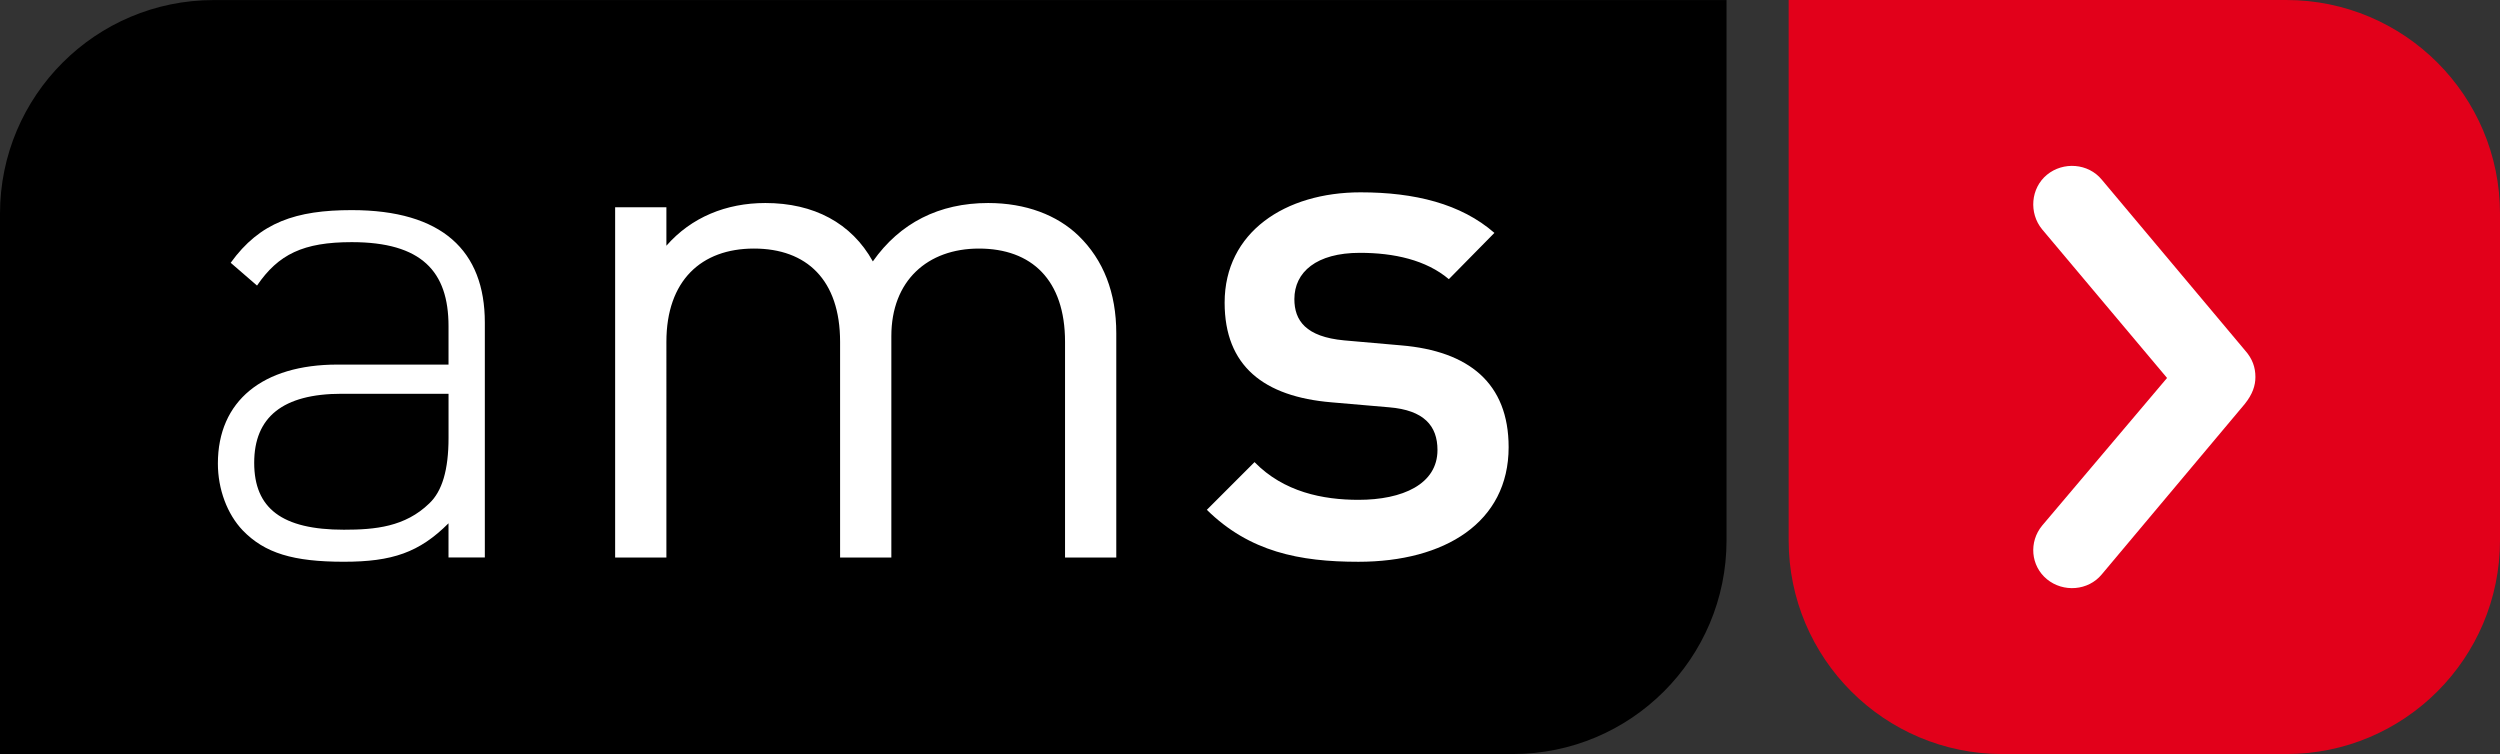
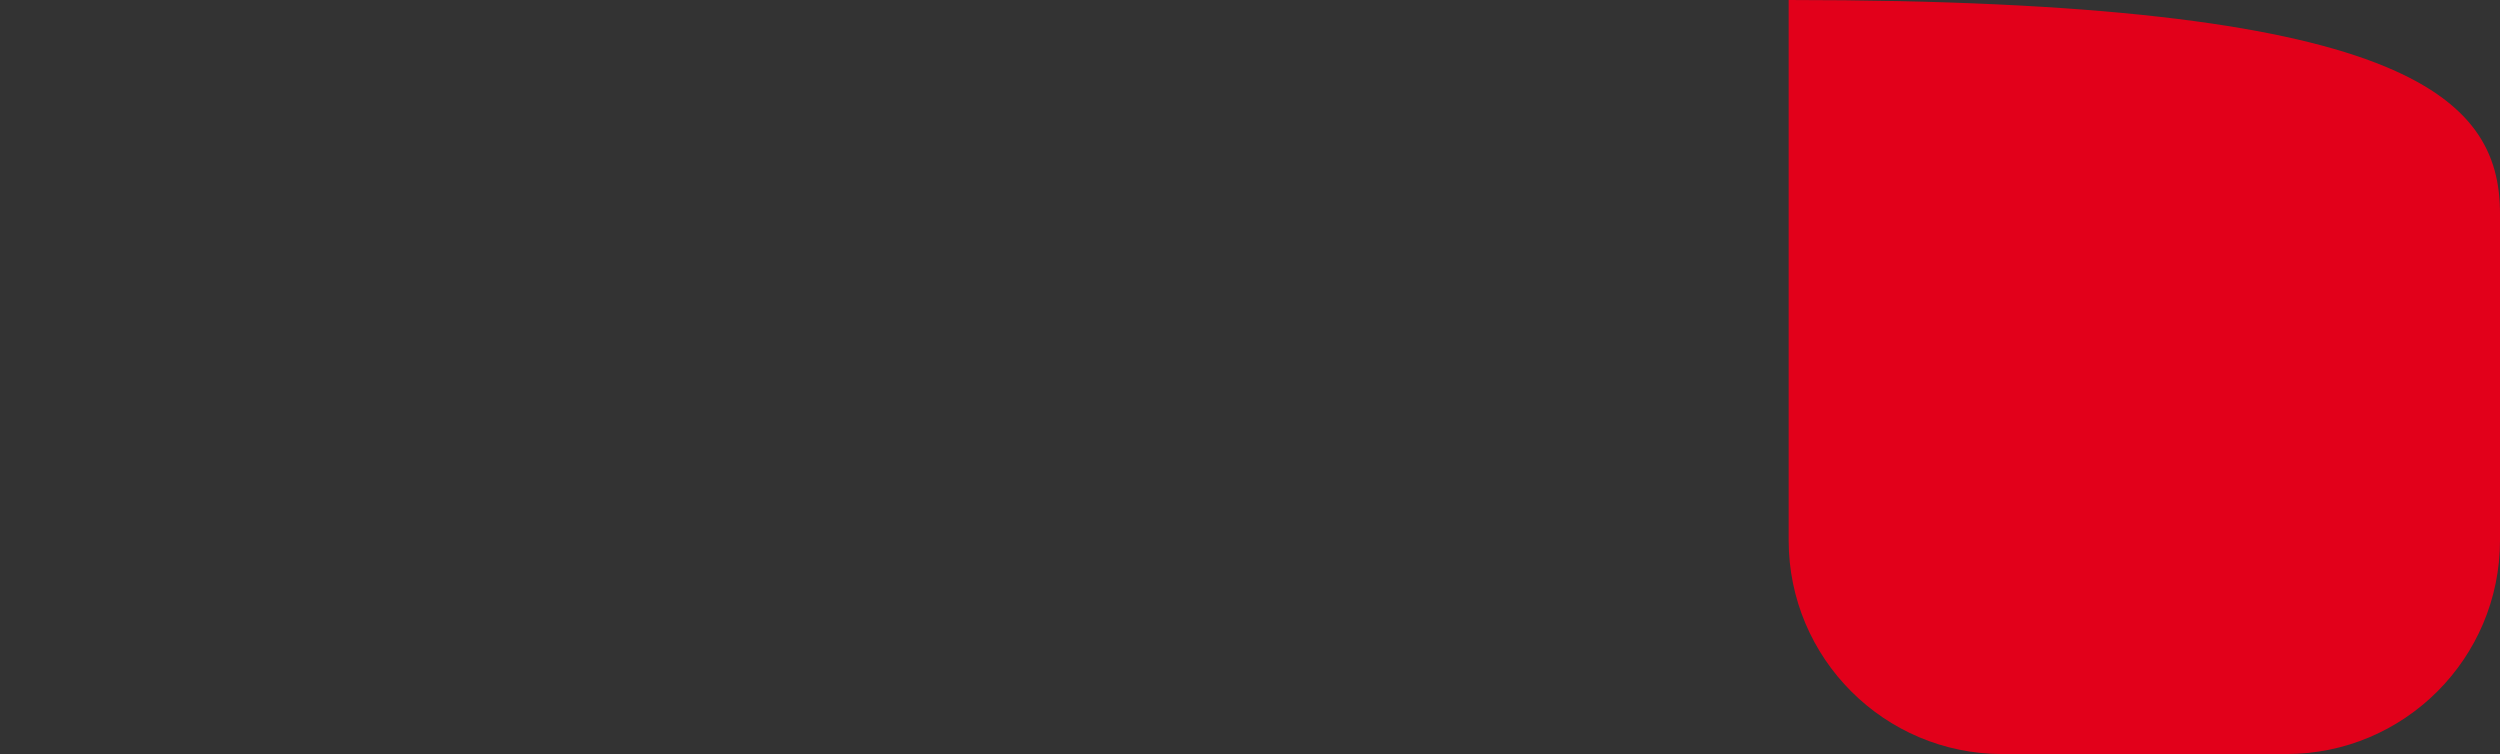
<svg xmlns="http://www.w3.org/2000/svg" xml:space="preserve" width="195" height="58.814">
  <rect width="100%" height="100%" fill="#333333" stroke="none" />
-   <path fill="#E2001A" d="M139.515 0h38.813C187.537 0 195 7.464 195 16.671v25.471c0 9.208-7.463 16.673-16.671 16.673h-22.142c-9.207 0-16.672-7.465-16.672-16.673V0z" />
-   <path fill="#FFF" d="M175.922 29.407c0 .673-.224 1.345-.823 2.094l-11.166 13.306c-1.049 1.272-2.997 1.421-4.271.374-1.273-1.047-1.423-2.917-.373-4.187l9.741-11.513-9.741-11.588c-1.05-1.27-.9-3.213.373-4.261 1.274-1.047 3.222-.897 4.271.375l11.166 13.307c.599.671.823 1.346.823 2.093z" />
-   <path d="M0 16.675C0 7.468 7.463.005 16.671.005H134.67v42.137c0 9.207-7.463 16.672-16.671 16.672H0V16.675z" />
-   <path fill="#FFF" fill-rule="evenodd" d="M37.817 43.485V25.162c0-5.608-3.331-8.773-10.382-8.773-4.333 0-7.164.943-9.441 4.108l2.054 1.777c1.667-2.443 3.61-3.387 7.387-3.387 5.439 0 7.55 2.276 7.55 6.551v2.999h-8.662c-5.831 0-9.328 2.833-9.328 7.717 0 1.999.721 3.942 1.943 5.221 1.721 1.775 3.941 2.441 7.883 2.441 3.776 0 5.886-.723 8.163-2.999v2.667h2.833v.001zm-2.831-9.329c0 2.499-.5 4.164-1.501 5.108-1.888 1.833-4.22 2.054-6.662 2.054-4.83 0-6.996-1.664-6.996-5.219s2.221-5.385 6.83-5.385h8.329v3.442z" clip-rule="evenodd" />
-   <path fill="#FFF" d="M87.07 43.485v-17.49c0-3.165-.999-5.719-2.941-7.606-1.667-1.61-4.109-2.554-7.053-2.554-3.83 0-6.885 1.555-8.994 4.554-1.667-2.999-4.608-4.554-8.384-4.554-3.054 0-5.775 1.11-7.719 3.331v-2.998h-3.998v27.318h3.998V26.662c0-4.775 2.721-7.274 6.83-7.274s6.718 2.442 6.718 7.274v16.824h3.998V26.217c0-4.331 2.832-6.829 6.83-6.829 4.109 0 6.718 2.442 6.718 7.274v16.824h3.997v-.001zM117.673 34.88c0-4.998-3.11-7.498-8.384-7.941l-4.44-.389c-3-.278-3.888-1.554-3.888-3.22 0-2.109 1.722-3.609 5.108-3.609 2.666 0 5.164.555 6.941 2.054l3.554-3.609c-2.61-2.276-6.22-3.164-10.439-3.164-5.883 0-10.604 3.109-10.604 8.605 0 4.941 3.054 7.33 8.328 7.774l4.498.388c2.721.223 3.776 1.444 3.776 3.331 0 2.667-2.721 3.887-6.163 3.887-2.776 0-5.83-.609-8.107-2.942l-3.72 3.721c3.331 3.274 7.219 4.053 11.827 4.053 6.716-.002 11.713-3.055 11.713-8.939z" />
+   <path fill="#E2001A" d="M139.515 0C187.537 0 195 7.464 195 16.671v25.471c0 9.208-7.463 16.673-16.671 16.673h-22.142c-9.207 0-16.672-7.465-16.672-16.673V0z" />
</svg>